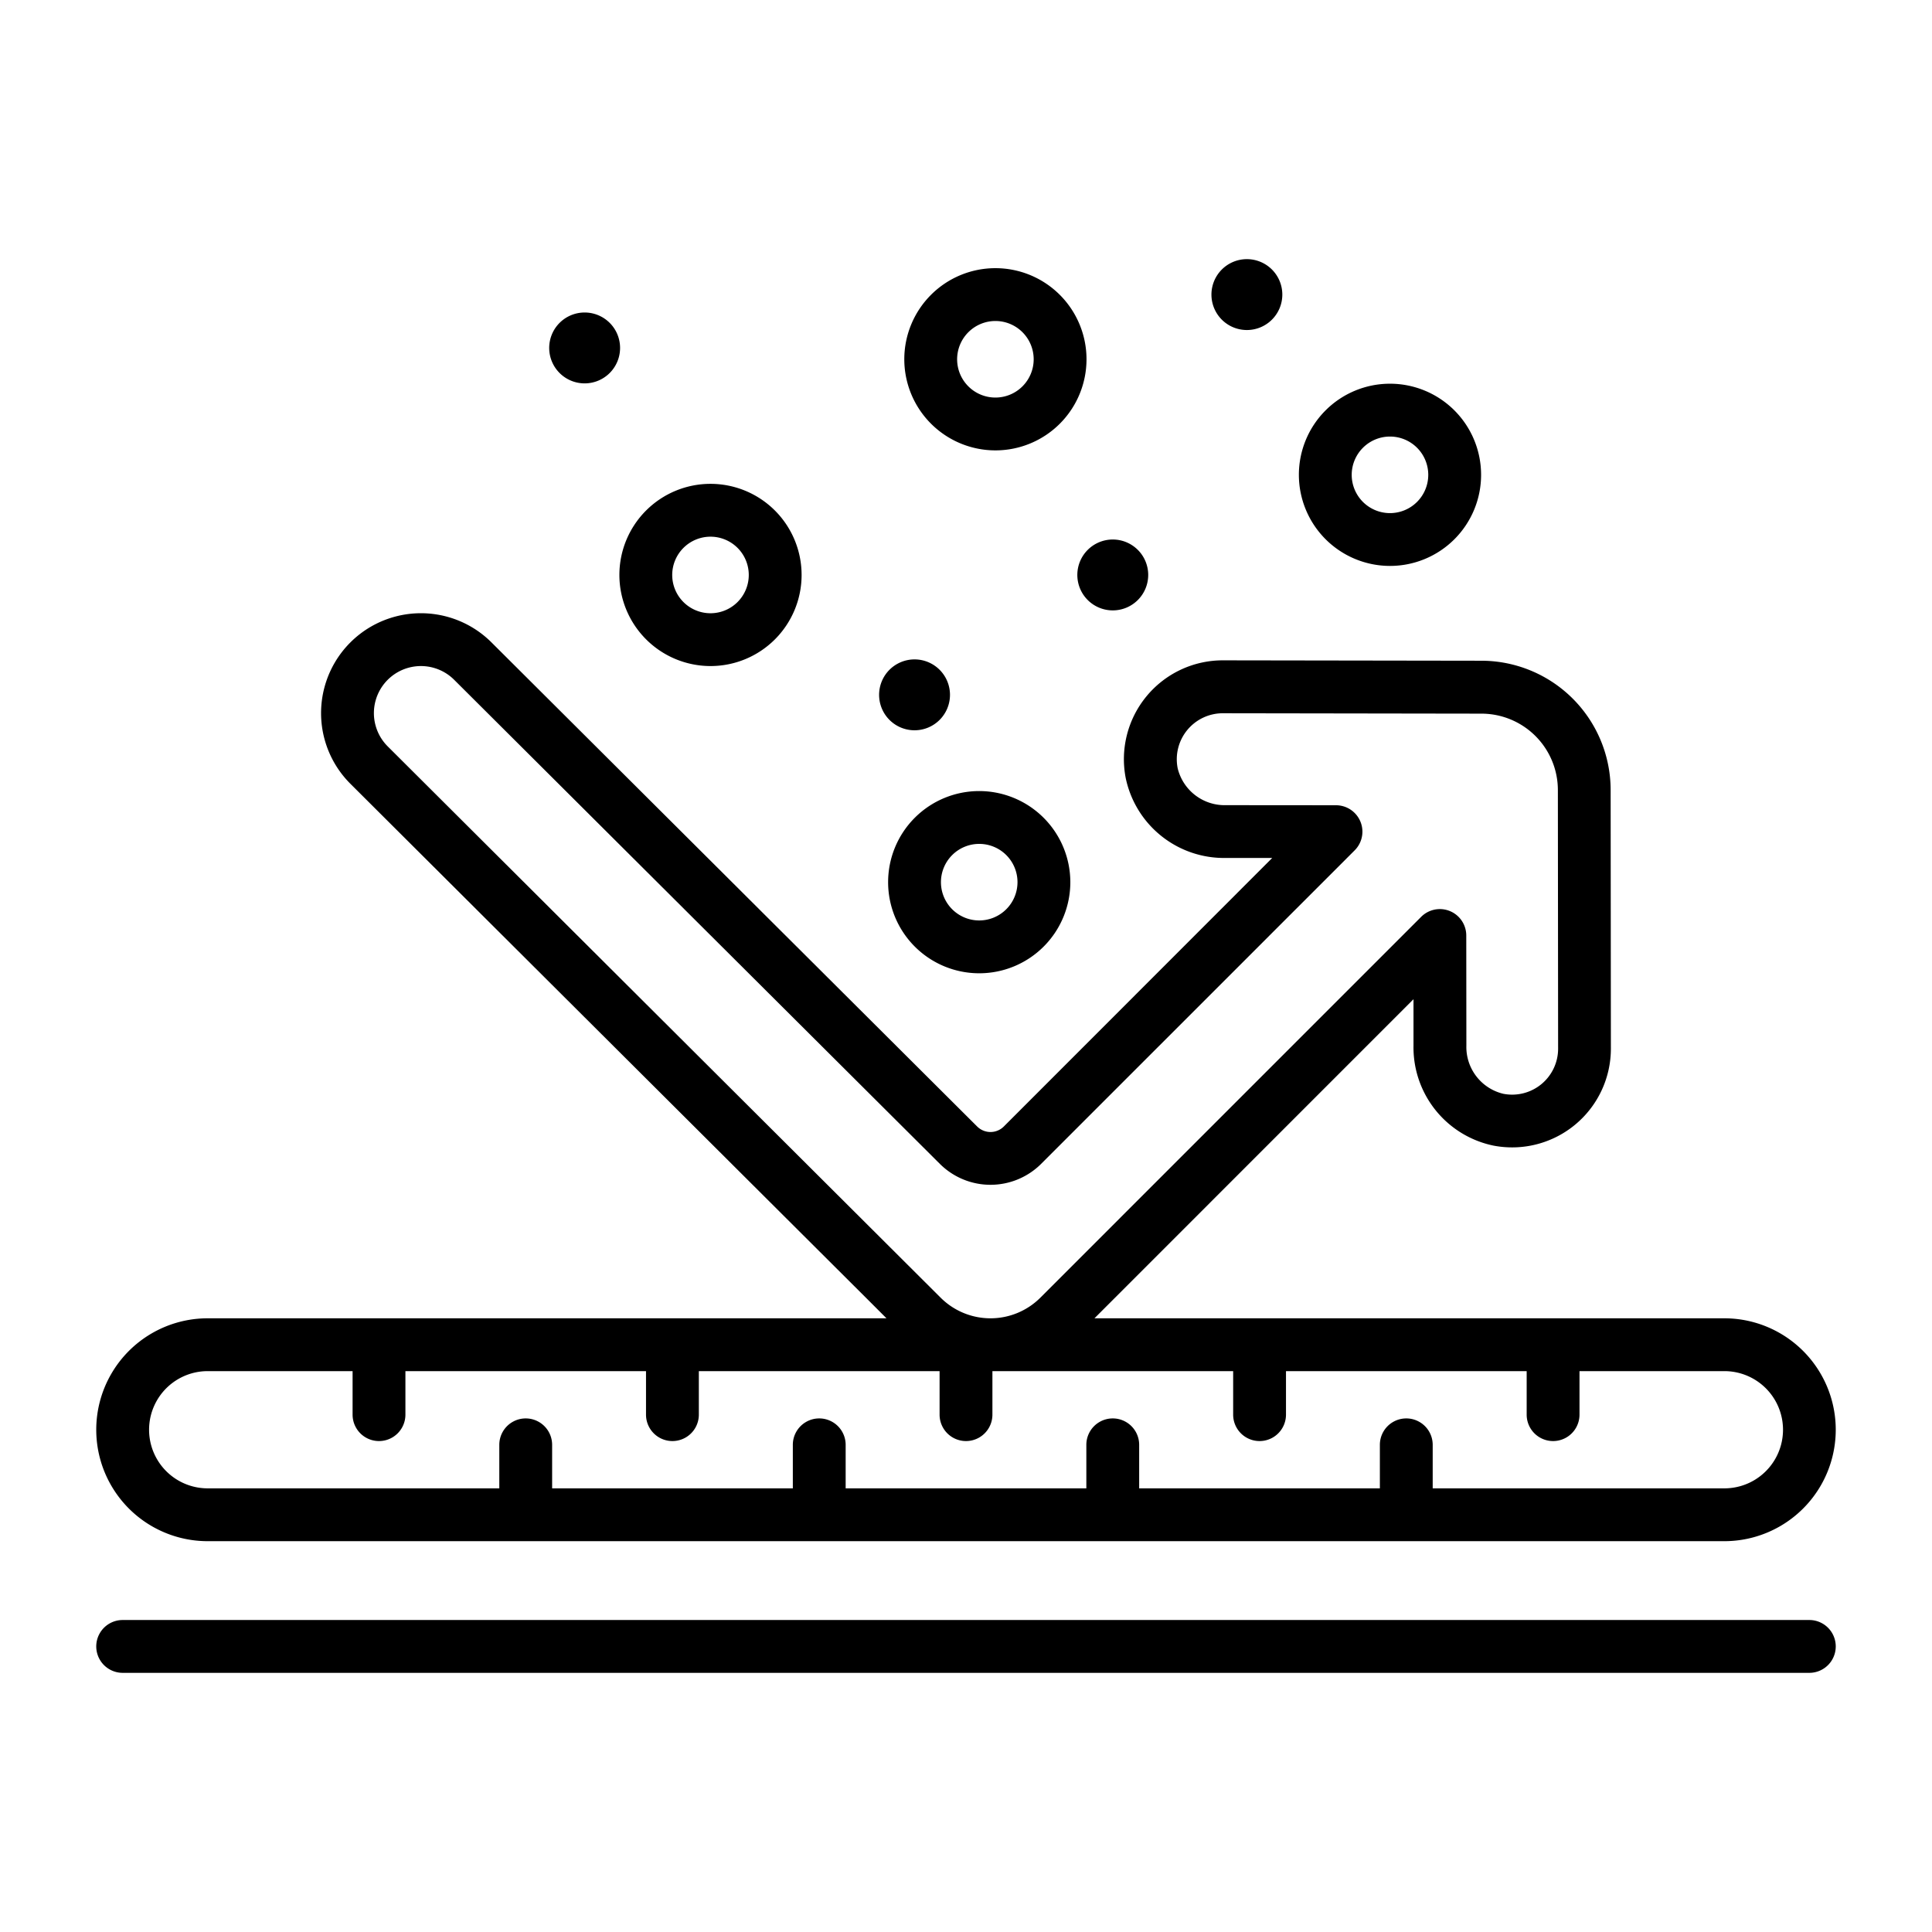
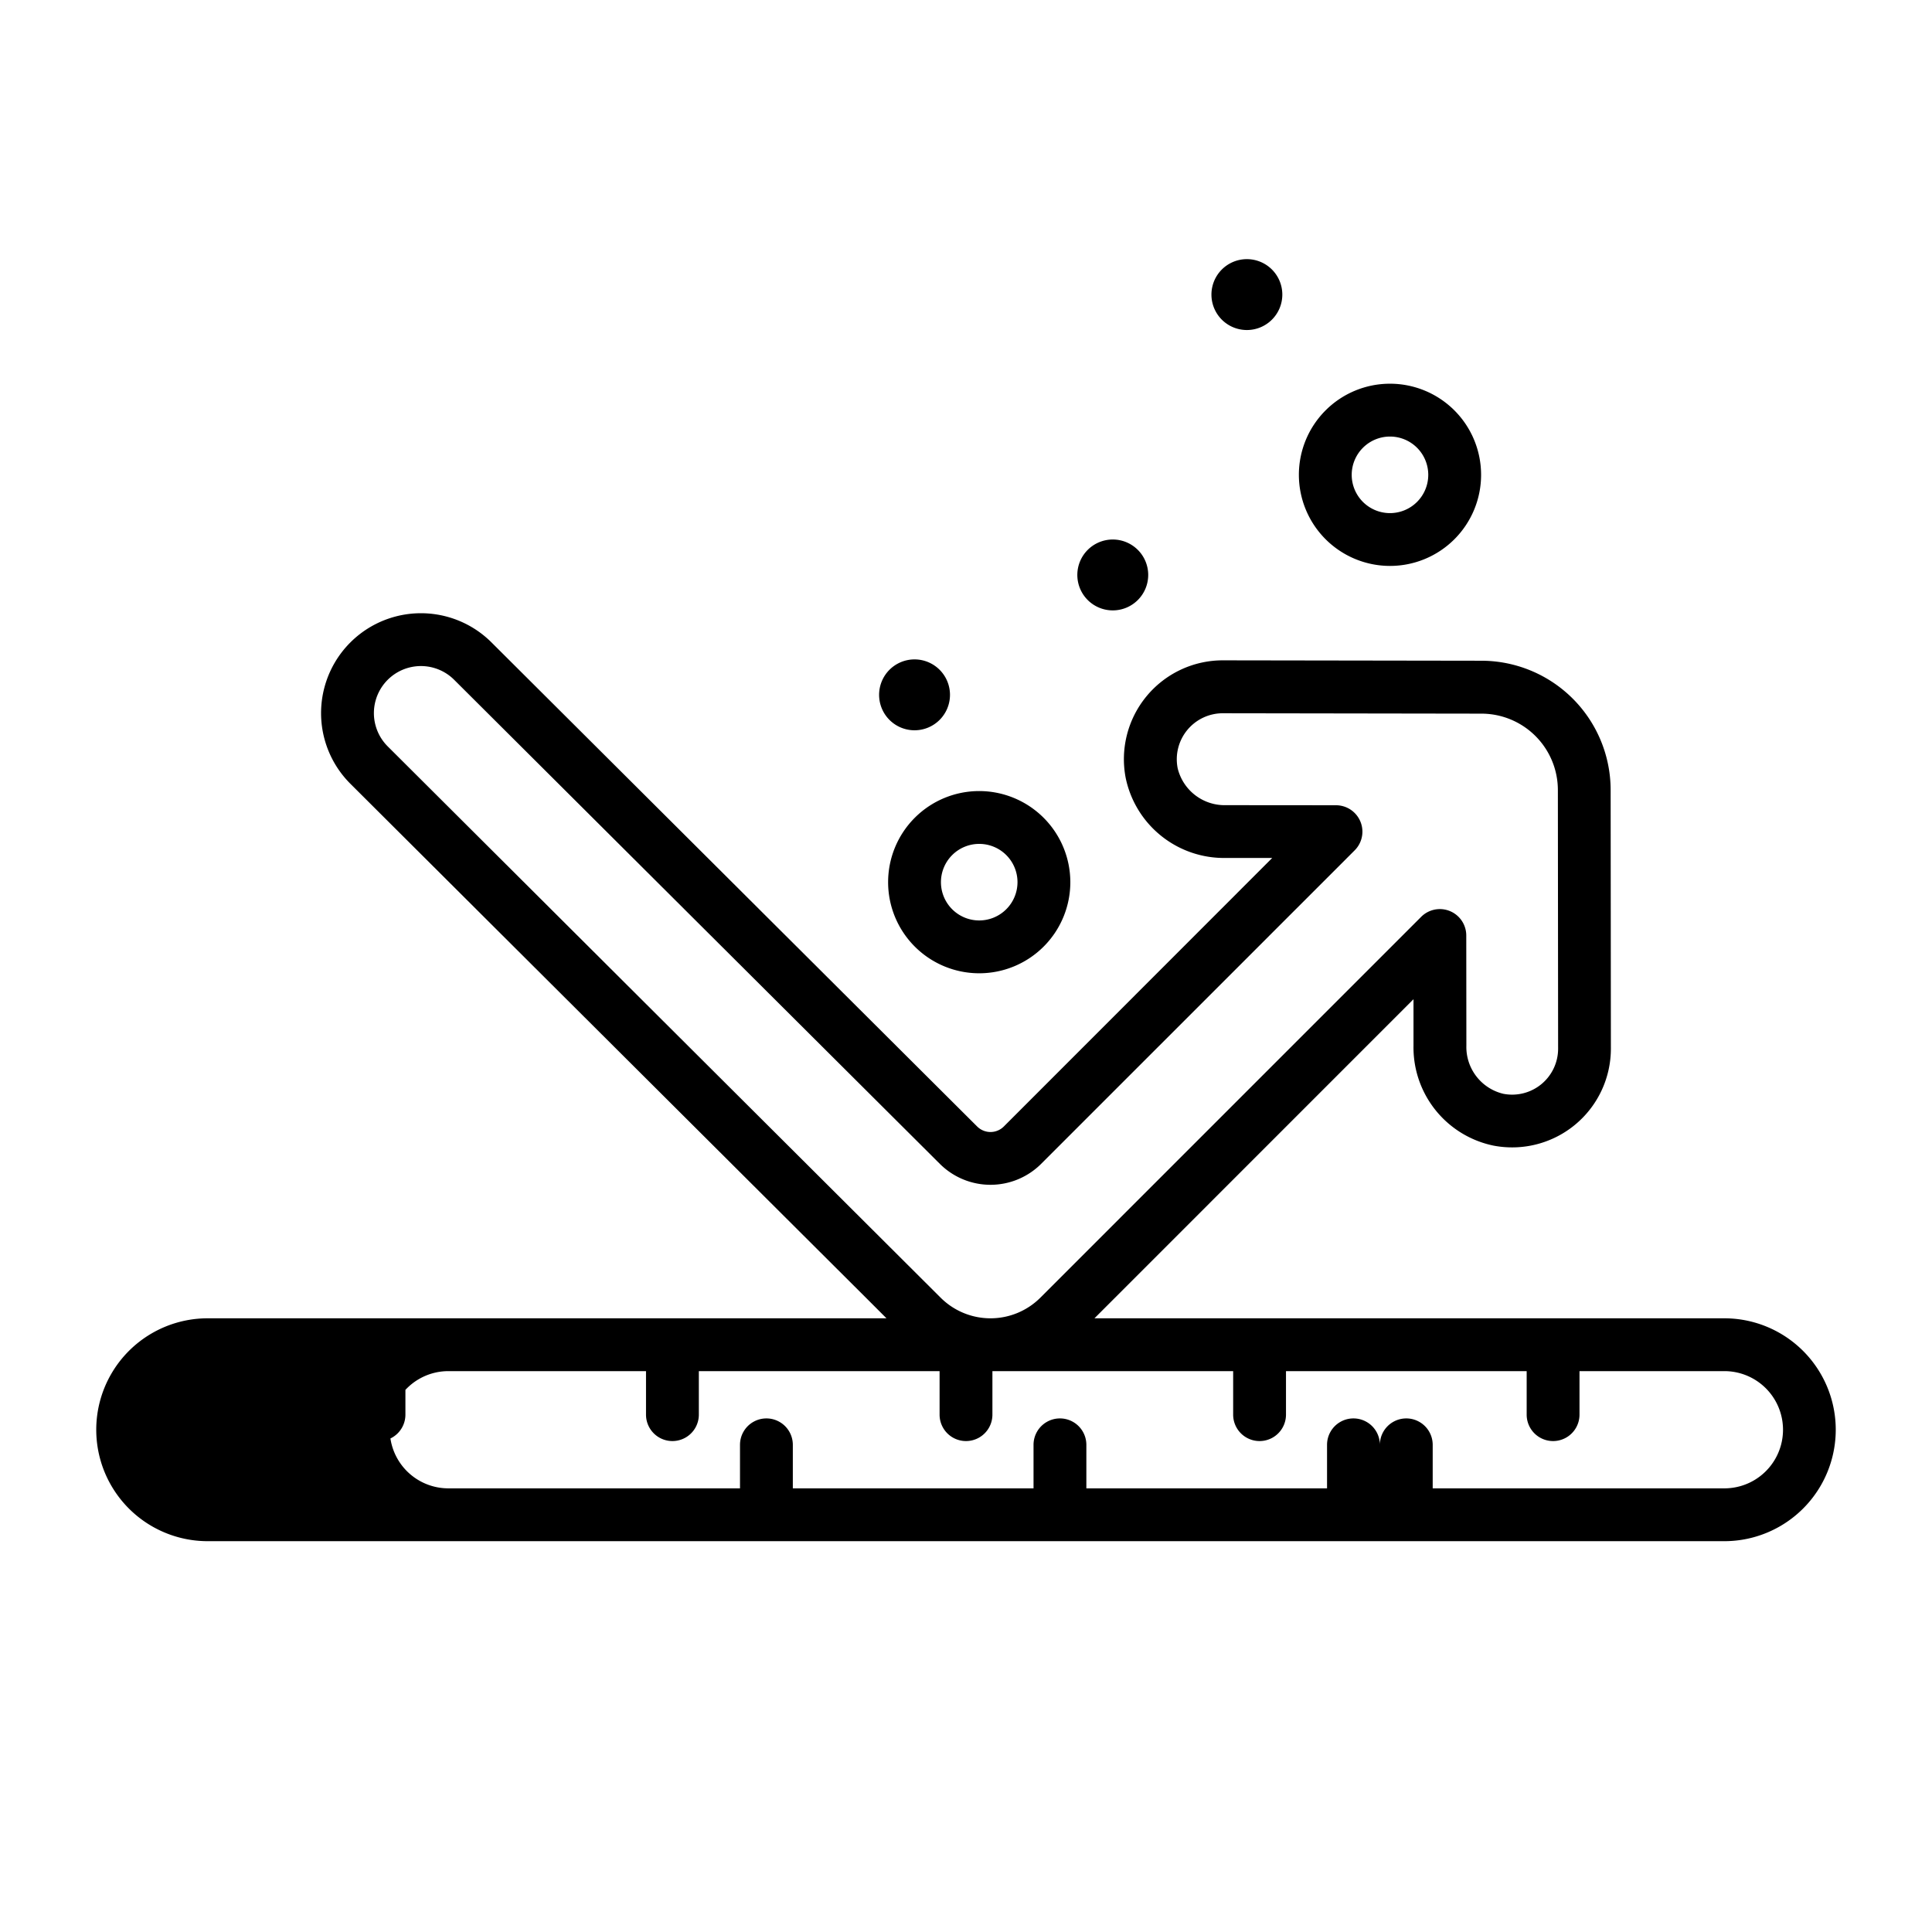
<svg xmlns="http://www.w3.org/2000/svg" height="512" viewBox="0 0 128 128" width="512">
  <g>
-     <path d="m13.76 102.107h100.48a7.383 7.383 0 0 0 0-14.766h-41.73l21.138-21.141v3.076a6.645 6.645 0 0 0 5.3 6.624 6.543 6.543 0 0 0 7.777-6.43l-.016-17.146a8.572 8.572 0 0 0 -8.544-8.549l-17.144-.026h-.012a6.55 6.55 0 0 0 -6.43 7.786 6.655 6.655 0 0 0 6.633 5.307h3.076l-17.783 17.792a1.251 1.251 0 0 1 -1.765 0l-32.174-32.069a6.616 6.616 0 1 0 -9.355 9.359l34.289 34.184 1.232 1.233h-44.972a7.383 7.383 0 0 0 0 14.766zm11.924-52.66a3.116 3.116 0 1 1 4.409-4.405l32.174 32.066a4.752 4.752 0 0 0 6.712 0l20.771-20.77a1.75 1.75 0 0 0 -1.236-2.988l-7.3-.006a3.2 3.2 0 0 1 -3.19-2.444 3.049 3.049 0 0 1 2.99-3.645h.005l17.144.026a5.066 5.066 0 0 1 5.05 5.053l.016 17.145a3.045 3.045 0 0 1 -3.638 2.986 3.188 3.188 0 0 1 -2.44-3.187l-.007-7.3a1.75 1.75 0 0 0 -2.988-1.235l-25.227 25.229a4.676 4.676 0 0 1 -6.612 0zm-11.924 41.394h9.6v2.883a1.75 1.75 0 0 0 3.5 0v-2.883h15.94v2.883a1.75 1.75 0 1 0 3.5 0v-2.883h15.95v2.883a1.75 1.75 0 0 0 3.5 0v-2.883h15.95v2.883a1.75 1.75 0 0 0 3.5 0v-2.883h15.946v2.883a1.75 1.75 0 1 0 3.5 0v-2.883h9.6a3.883 3.883 0 1 1 0 7.766h-19.326v-2.883a1.75 1.75 0 0 0 -3.5 0v2.883h-15.947v-2.883a1.75 1.75 0 0 0 -3.5 0v2.883h-15.946v-2.883a1.75 1.75 0 0 0 -3.5 0v2.883h-15.947v-2.883a1.75 1.75 0 0 0 -3.5 0v2.883h-19.32a3.883 3.883 0 1 1 0-7.766z" />
-     <path d="m119.873 107.33h-111.746a1.75 1.75 0 0 0 0 3.5h111.746a1.75 1.75 0 0 0 0-3.5z" />
-     <path d="m65.948 29.839a6.036 6.036 0 1 0 -6.036-6.039 6.041 6.041 0 0 0 6.036 6.039zm0-8.572a2.536 2.536 0 1 1 -2.536 2.533 2.539 2.539 0 0 1 2.536-2.533z" />
+     <path d="m13.76 102.107h100.48a7.383 7.383 0 0 0 0-14.766h-41.73l21.138-21.141v3.076a6.645 6.645 0 0 0 5.3 6.624 6.543 6.543 0 0 0 7.777-6.43l-.016-17.146a8.572 8.572 0 0 0 -8.544-8.549l-17.144-.026h-.012a6.55 6.55 0 0 0 -6.43 7.786 6.655 6.655 0 0 0 6.633 5.307h3.076l-17.783 17.792a1.251 1.251 0 0 1 -1.765 0l-32.174-32.069a6.616 6.616 0 1 0 -9.355 9.359l34.289 34.184 1.232 1.233h-44.972a7.383 7.383 0 0 0 0 14.766zm11.924-52.66a3.116 3.116 0 1 1 4.409-4.405l32.174 32.066a4.752 4.752 0 0 0 6.712 0l20.771-20.77a1.75 1.75 0 0 0 -1.236-2.988l-7.3-.006a3.2 3.2 0 0 1 -3.19-2.444 3.049 3.049 0 0 1 2.99-3.645h.005l17.144.026a5.066 5.066 0 0 1 5.05 5.053l.016 17.145a3.045 3.045 0 0 1 -3.638 2.986 3.188 3.188 0 0 1 -2.44-3.187l-.007-7.3a1.75 1.75 0 0 0 -2.988-1.235l-25.227 25.229a4.676 4.676 0 0 1 -6.612 0zm-11.924 41.394h9.6v2.883a1.75 1.75 0 0 0 3.5 0v-2.883h15.94v2.883a1.75 1.75 0 1 0 3.5 0v-2.883h15.95v2.883a1.75 1.75 0 0 0 3.5 0v-2.883h15.95v2.883a1.75 1.75 0 0 0 3.5 0v-2.883h15.946v2.883a1.75 1.75 0 1 0 3.5 0v-2.883h9.6a3.883 3.883 0 1 1 0 7.766h-19.326v-2.883a1.75 1.75 0 0 0 -3.5 0v2.883v-2.883a1.75 1.75 0 0 0 -3.5 0v2.883h-15.946v-2.883a1.75 1.75 0 0 0 -3.5 0v2.883h-15.947v-2.883a1.75 1.75 0 0 0 -3.5 0v2.883h-19.32a3.883 3.883 0 1 1 0-7.766z" />
    <path d="m60.59 48.383a2.348 2.348 0 1 0 -2.347-2.347 2.347 2.347 0 0 0 2.347 2.347z" />
    <path d="m73.723 40.44a2.348 2.348 0 1 0 -2.347-2.348 2.348 2.348 0 0 0 2.347 2.348z" />
-     <path d="m38.733 25.4a2.348 2.348 0 1 0 -2.347-2.348 2.348 2.348 0 0 0 2.347 2.348z" />
    <path d="m82.608 21.865a2.348 2.348 0 1 0 -2.347-2.347 2.347 2.347 0 0 0 2.347 2.347z" />
-     <path d="m47.073 44.128a6.036 6.036 0 1 0 -6.037-6.036 6.042 6.042 0 0 0 6.037 6.036zm0-8.571a2.536 2.536 0 1 1 -2.537 2.535 2.538 2.538 0 0 1 2.537-2.535z" />
    <path d="m64.876 52.41a6.036 6.036 0 1 0 6.036 6.036 6.042 6.042 0 0 0 -6.036-6.036zm0 8.572a2.536 2.536 0 1 1 2.536-2.536 2.538 2.538 0 0 1 -2.536 2.536z" />
    <path d="m92.091 37.494a6.036 6.036 0 1 0 -6.037-6.035 6.041 6.041 0 0 0 6.037 6.035zm0-8.571a2.536 2.536 0 1 1 -2.537 2.536 2.538 2.538 0 0 1 2.537-2.536z" />
  </g>
</svg>